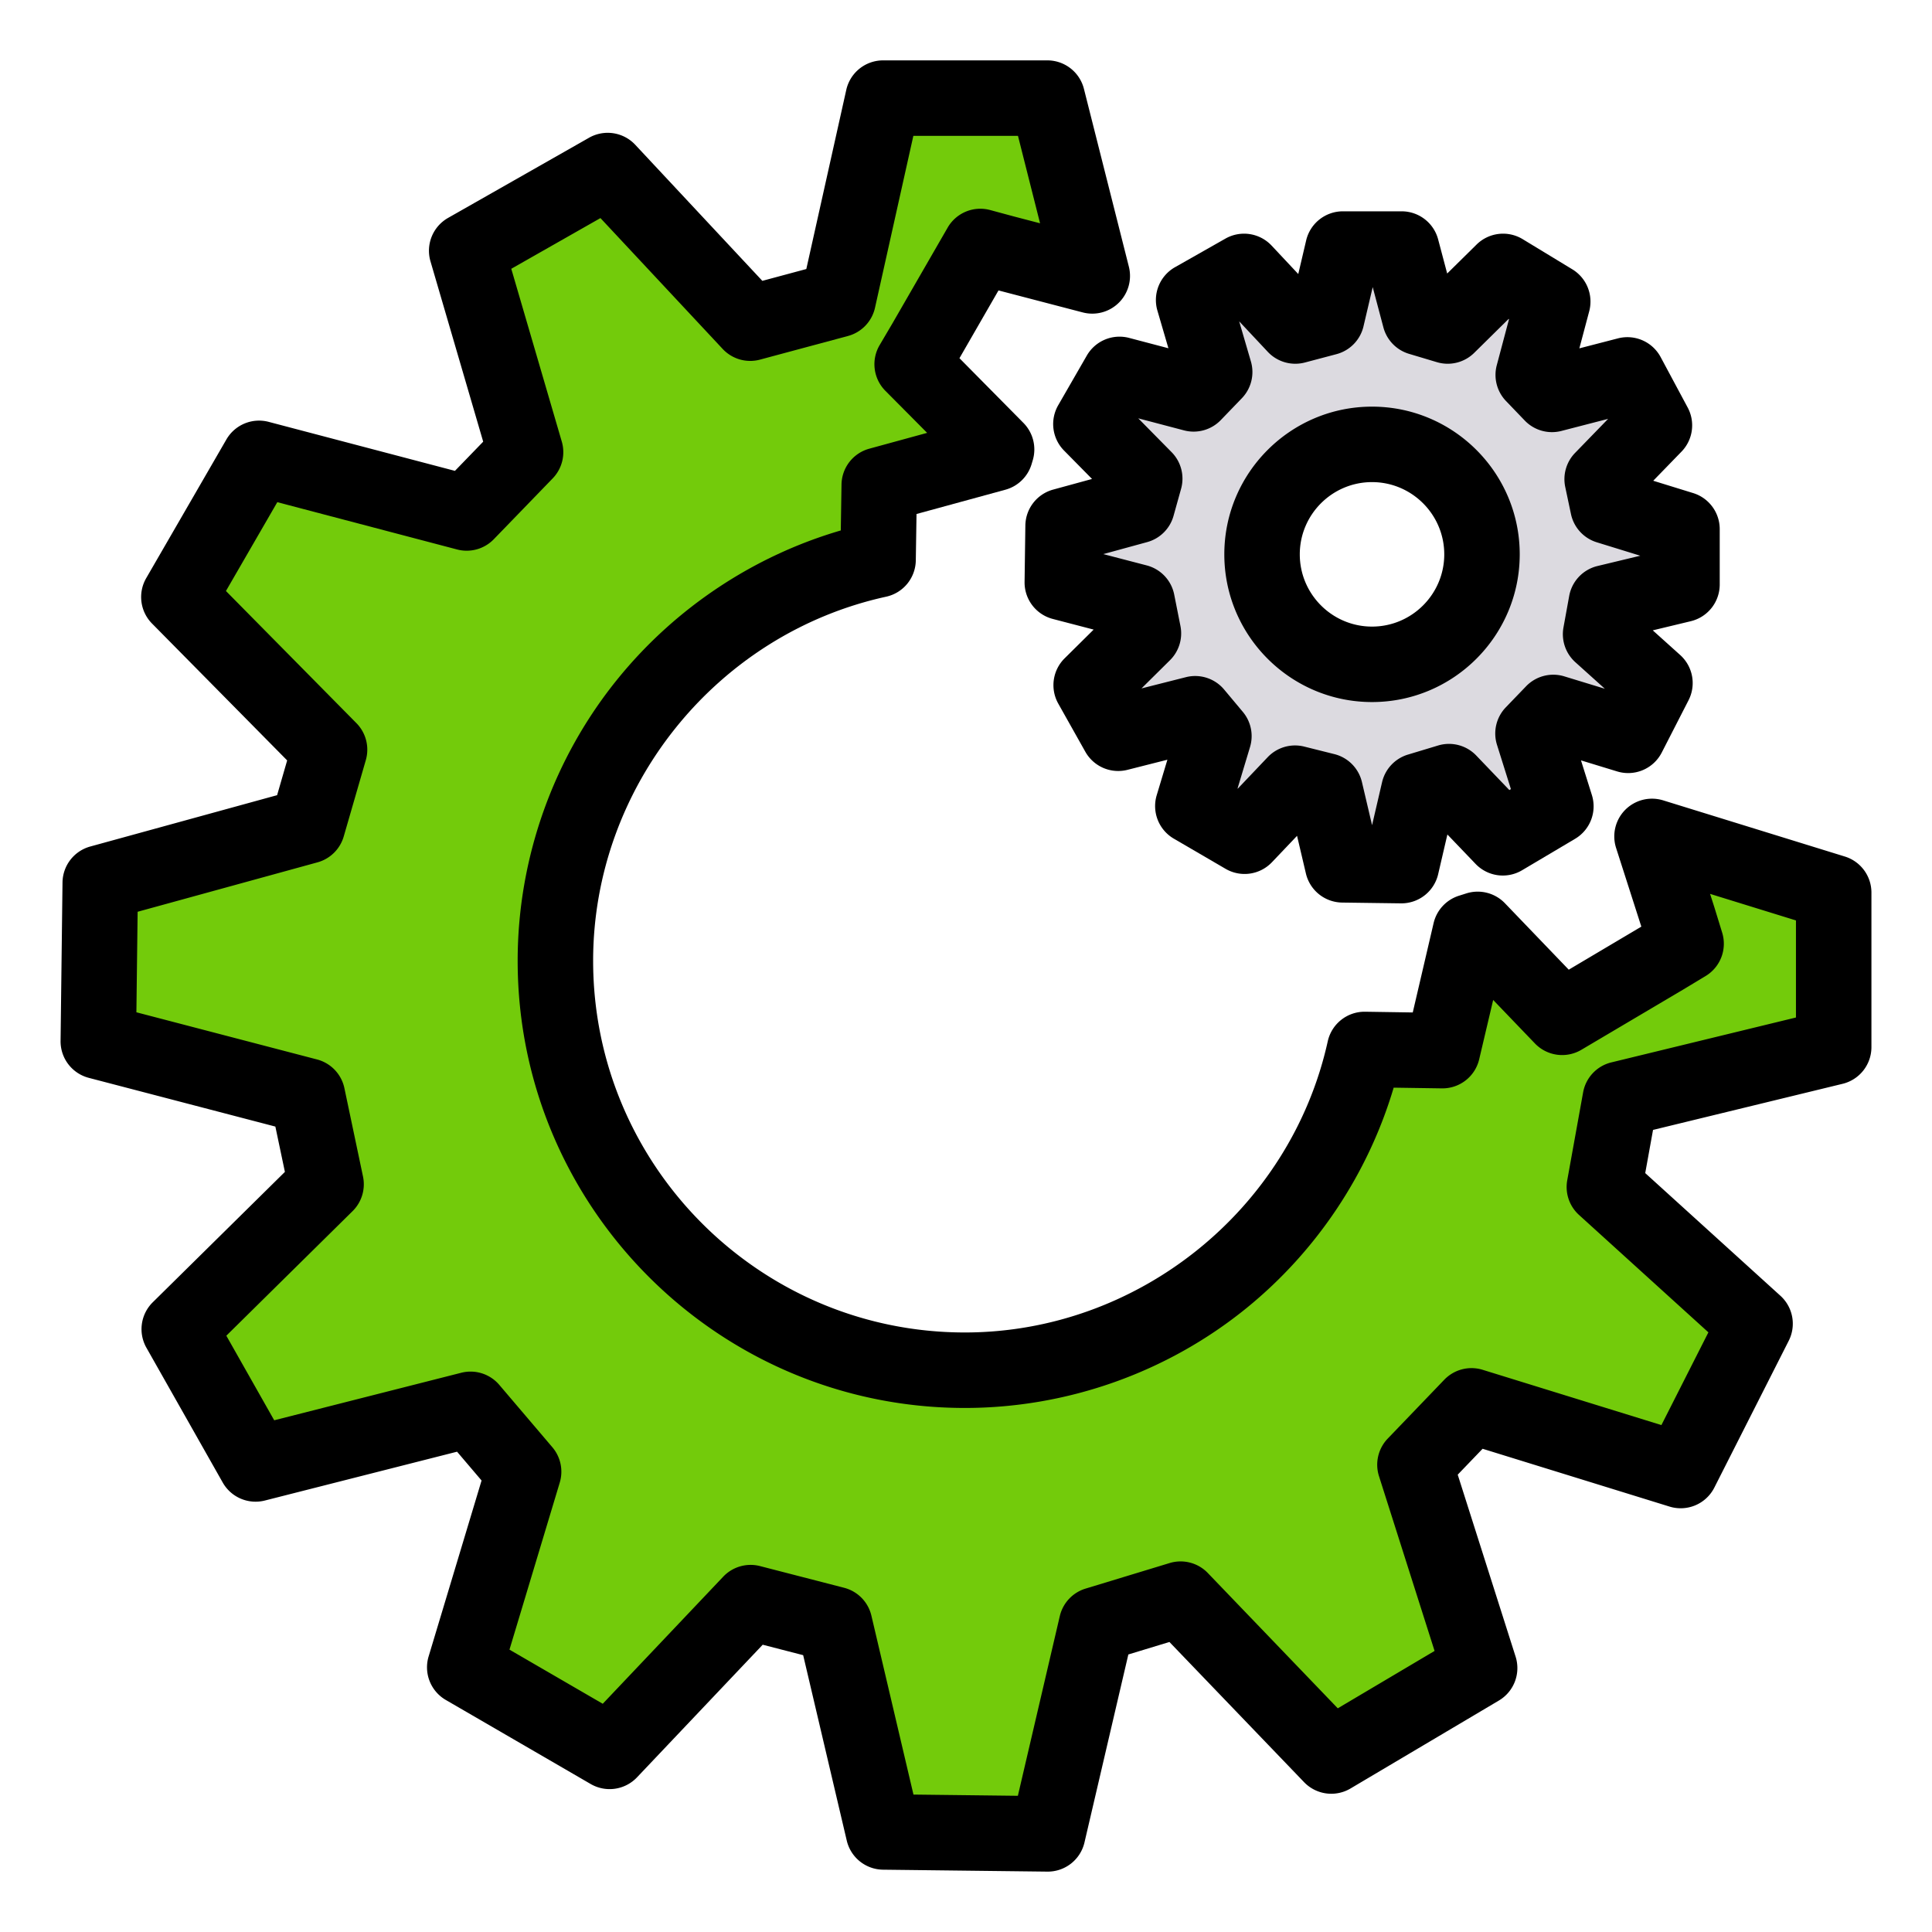
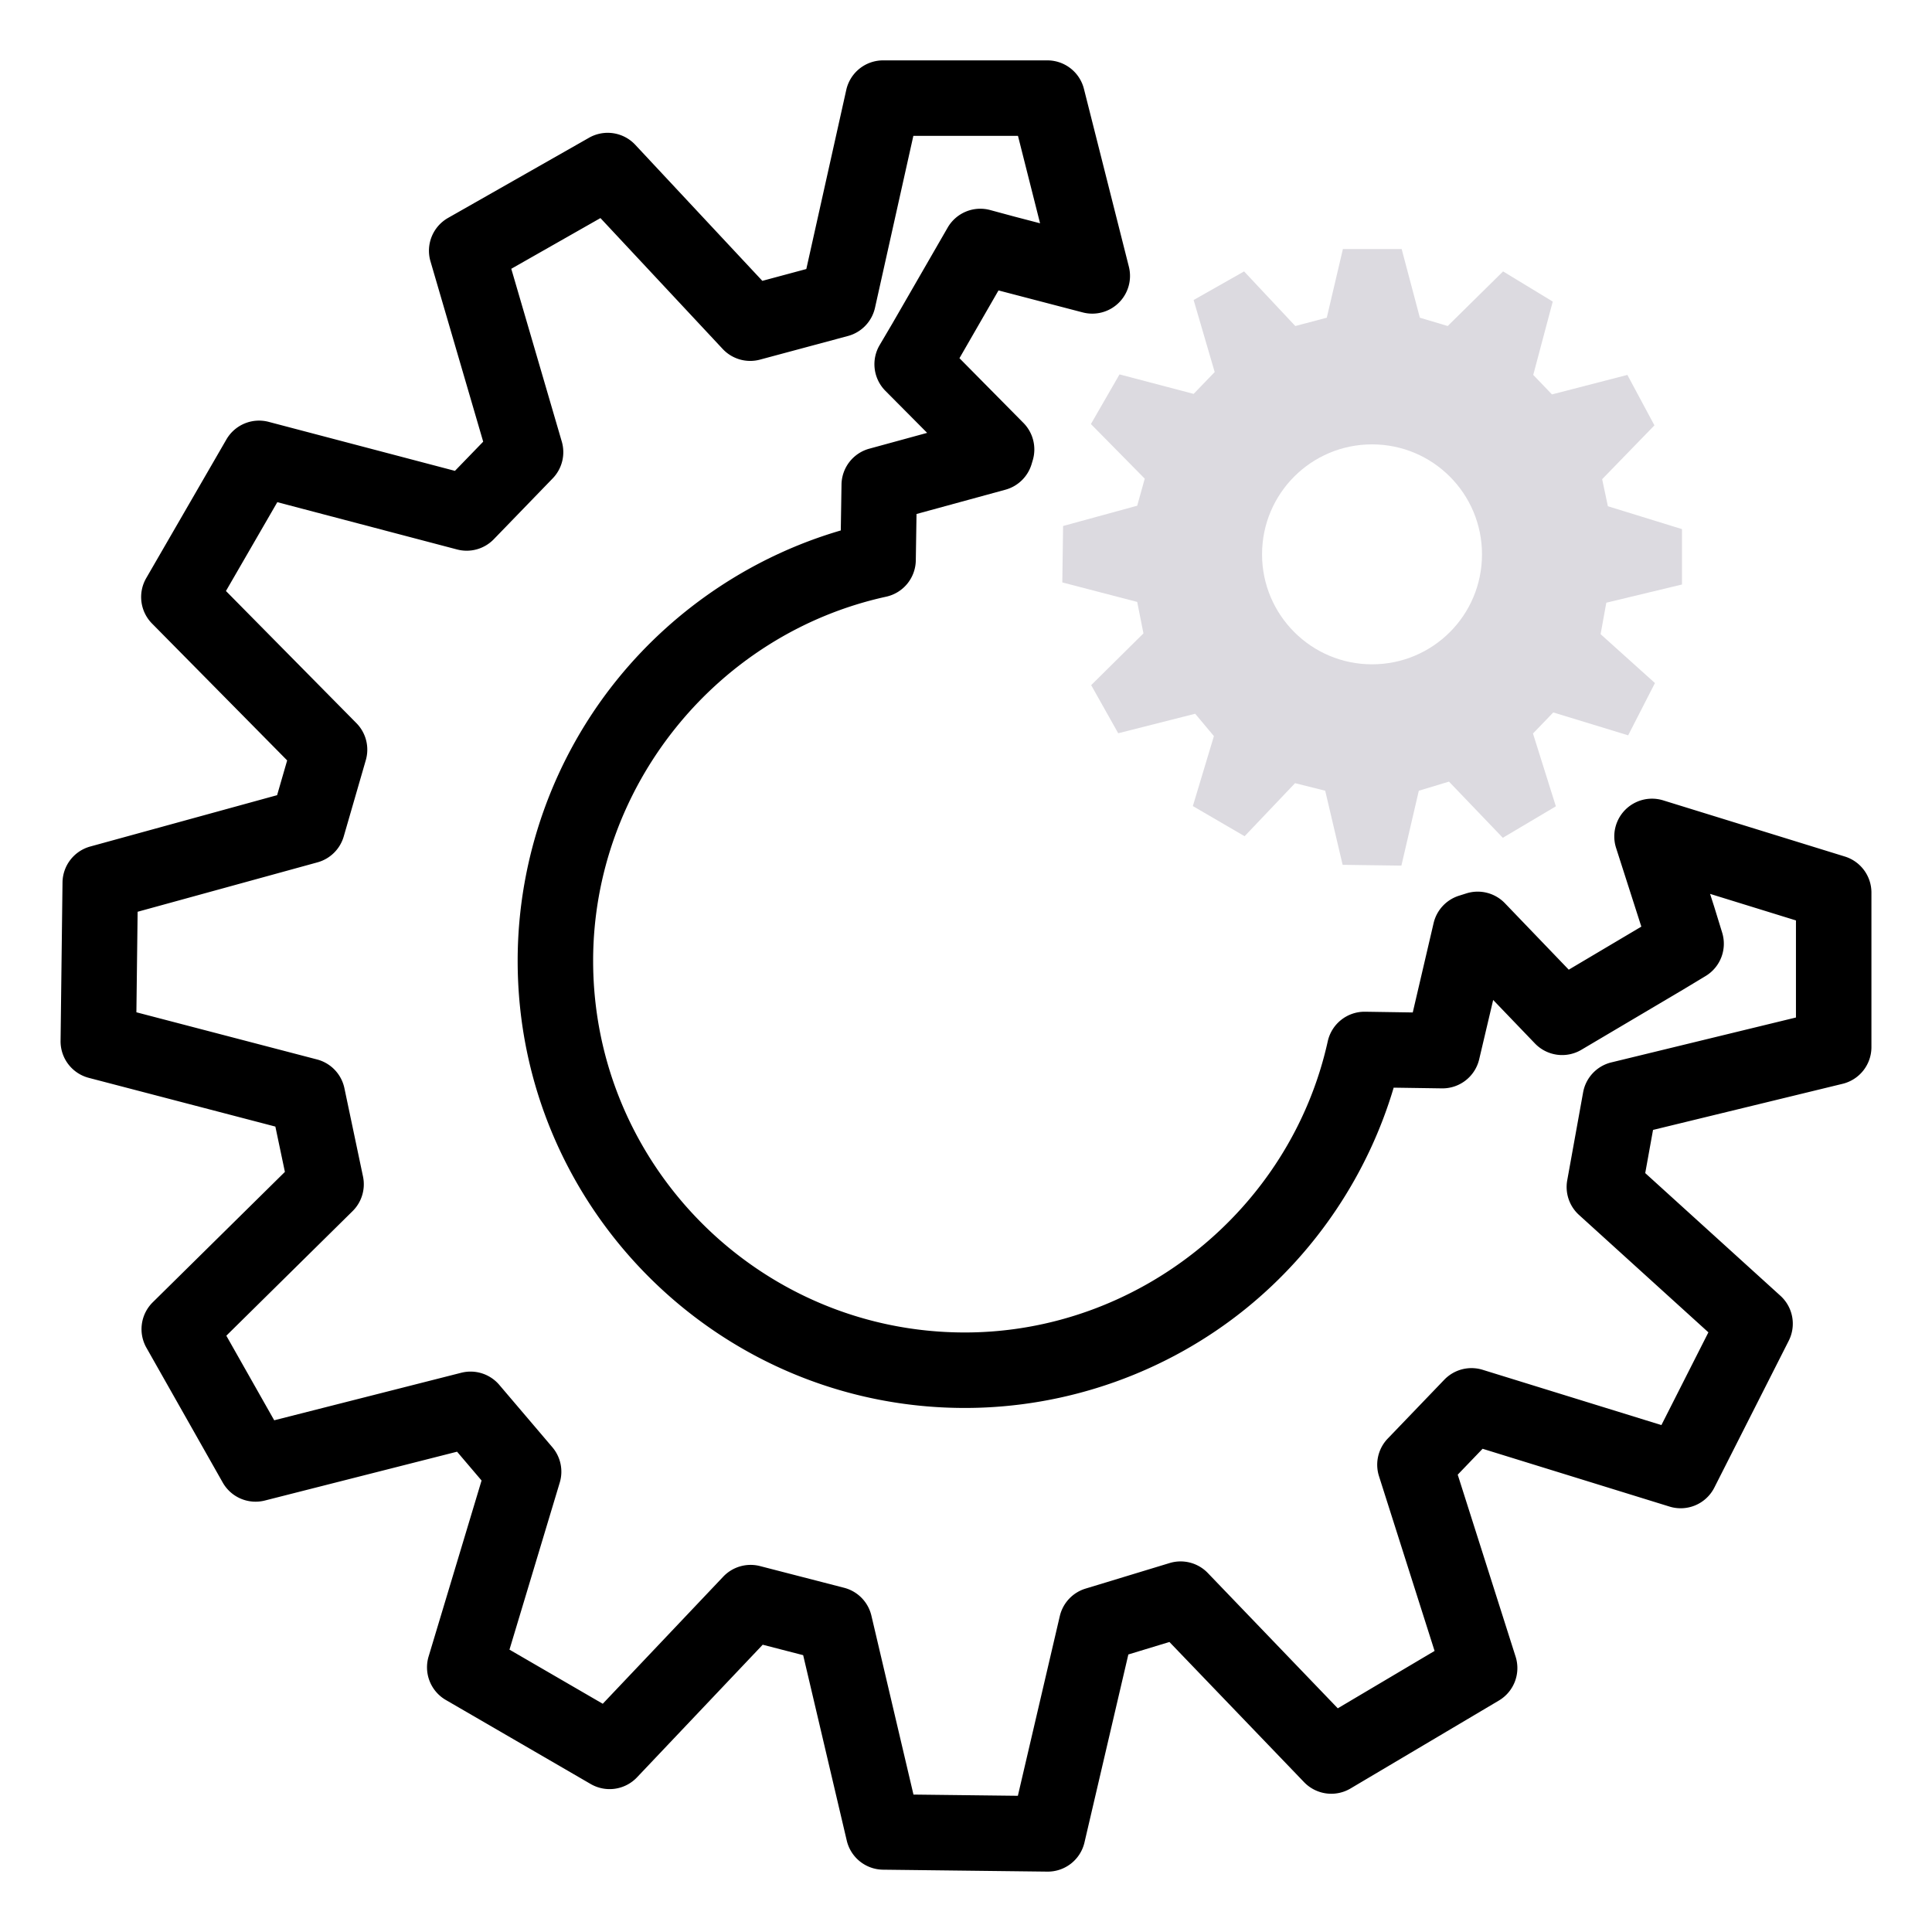
<svg xmlns="http://www.w3.org/2000/svg" viewBox="0 0 512 512" xml:space="preserve" enable-background="new 0 0 512 512">
  <path d="M445.745 154.9v-14.679l-19.641-6.063-1.516-7.168 13.852-14.265-7.167-13.37-19.985 5.168-4.962-5.168 5.169-19.434-13.162-7.995-14.679 14.473-7.374-2.205-4.824-18.193h-15.575l-4.272 18.193-8.339 2.205-13.576-14.473-13.369 7.581 5.581 19.09-5.581 5.789-19.641-5.169-7.581 13.162 14.266 14.473-1.998 7.168-19.641 5.374-.207 14.955 19.848 5.169 1.654 8.338-13.853 13.714 7.167 12.75 20.398-5.169 4.962 5.927-5.582 18.538 13.715 7.994 13.369-14.059 7.993 1.999 4.618 19.64 15.574.208 4.617-19.848 7.994-2.412 14.266 14.886 14.059-8.34-6.064-19.296 5.375-5.582 19.848 6.064 7.098-13.852-14.402-12.956 1.515-8.339 20.053-4.823zM363.6 176.051c-16.059 0-29.143-13.033-29.143-29.145 0-16.11 13.031-29.143 29.143-29.143s29.143 13.032 29.143 29.143c-.001 16.162-13.032 29.145-29.143 29.145z" fill="#dcdae0" class="fill-dcdae0" />
-   <path d="m371.389 239.398-.136-.001-15.574-.208a10 10 0 0 1-9.601-7.71l-2.346-9.975-6.654 6.997a10.002 10.002 0 0 1-12.282 1.749l-13.715-7.994a10 10 0 0 1-4.539-11.523l2.83-9.399-10.577 2.68a9.996 9.996 0 0 1-11.173-4.794l-7.167-12.75a9.998 9.998 0 0 1 1.682-12.006l7.693-7.617-10.828-2.82a10 10 0 0 1-7.479-9.815l.207-14.955a10 10 0 0 1 7.36-9.507l10.311-2.821-7.421-7.528a10 10 0 0 1-1.543-12.011l7.581-13.162a10.005 10.005 0 0 1 11.21-4.68l10.413 2.741-2.916-9.974a10 10 0 0 1 4.666-11.505l13.369-7.581a9.998 9.998 0 0 1 12.226 1.857l7.068 7.534 2.091-8.905a10 10 0 0 1 9.735-7.714h15.575a10 10 0 0 1 9.666 7.437l2.399 9.049 7.791-7.682a10.004 10.004 0 0 1 12.212-1.426l13.162 7.995a10 10 0 0 1 4.473 11.117l-2.613 9.826 10.224-2.644a9.996 9.996 0 0 1 11.317 4.957l7.167 13.37a9.998 9.998 0 0 1-1.64 11.691l-7.488 7.712 10.569 3.263a10 10 0 0 1 7.05 9.555V154.9a10 10 0 0 1-7.661 9.723L438 167.049l7.266 6.536a10 10 0 0 1 2.212 11.995l-7.098 13.852a9.998 9.998 0 0 1-11.821 5.003l-9.581-2.927 2.885 9.179a10 10 0 0 1-4.438 11.599l-14.059 8.34a9.996 9.996 0 0 1-12.321-1.682l-7.471-7.795-2.446 10.516a10.002 10.002 0 0 1-9.739 7.733zm-28.188-41.847c.808 0 1.622.098 2.426.299l7.993 1.999a10 10 0 0 1 7.309 7.412l2.685 11.417 2.65-11.394a10.002 10.002 0 0 1 6.852-7.308l7.994-2.412a9.997 9.997 0 0 1 10.108 2.655l8.772 9.153.417-.248-3.689-11.739a10 10 0 0 1 2.337-9.934l5.375-5.582a10 10 0 0 1 10.125-2.627l10.746 3.283-7.813-7.028a9.999 9.999 0 0 1-3.151-9.222l1.515-8.339a10.002 10.002 0 0 1 7.5-7.936l11.339-2.728-11.536-3.561a10.003 10.003 0 0 1-6.834-7.486l-1.515-7.168a10 10 0 0 1 2.609-9.035l8.757-9.019-.001-.001-12.379 3.201a10 10 0 0 1-9.717-2.756l-4.963-5.168a9.998 9.998 0 0 1-2.45-9.496l3.245-12.202-.104-.063-9.129 9a10.004 10.004 0 0 1-9.886 2.46l-7.374-2.205a10.002 10.002 0 0 1-6.801-7.018l-2.83-10.671-2.44 10.395a9.997 9.997 0 0 1-7.179 7.381l-8.339 2.205a9.999 9.999 0 0 1-9.85-2.826l-7.581-8.082 3.108 10.632a10.001 10.001 0 0 1-2.399 9.747l-5.581 5.789a10 10 0 0 1-9.744 2.73l-12.128-3.192 8.839 8.967a10 10 0 0 1 2.511 9.705l-1.998 7.168a9.998 9.998 0 0 1-6.994 6.96l-11.621 3.18 11.503 2.996a9.998 9.998 0 0 1 7.288 7.731l1.654 8.338a10.003 10.003 0 0 1-2.773 9.053l-7.554 7.479 11.775-2.984a10.007 10.007 0 0 1 10.124 3.274l4.962 5.927a10.002 10.002 0 0 1 1.907 9.303l-3.308 10.987.068.04 7.92-8.328a10.01 10.01 0 0 1 7.248-3.108zm20.399-11.5c-21.583 0-39.143-17.56-39.143-39.145 0-21.583 17.56-39.143 39.143-39.143s39.143 17.559 39.143 39.143c-.001 21.585-17.56 39.145-39.143 39.145zm0-58.287c-10.556 0-19.143 8.587-19.143 19.143 0 10.556 8.587 19.145 19.143 19.145s19.143-8.588 19.143-19.145c-.001-10.556-8.588-19.143-19.143-19.143z" fill="#000000" class="fill-a5a4a8" />
-   <path d="m437.803 221.662 48.145 14.885v40.96l-56.563 13.757-4.209 23.302 39.935 36.237-19.712 38.906-55.433-17.144-14.988 15.603 17.143 53.894-39.315 23.305-39.933-41.574-22.276 6.772L277.66 486l-43.524-.512-12.936-55.024-22.276-5.748-37.365 39.419-38.394-22.276 15.604-51.842-14.064-16.527-56.974 14.476-20.224-35.726 38.908-38.392-4.928-23.405-55.433-14.476.513-41.985 54.92-15.091 5.851-20.222-39.933-40.447 21.25-36.75 55.024 14.475 15.604-16.118-15.604-53.38L161.045 45.2l37.777 40.446 23.303-6.262 11.908-53.382h43.527l11.907 47.119-23.199-6.056-6.468-1.747-3.388 5.852-11.293 19.607-3.387 5.749 4.722 4.722 17.655 17.862-.307 1.027-24.432 6.673-6.364 1.744-.103 6.57-.207 13.242c-48.761 10.676-85.511 54.203-85.511 106.248 0 59.848 48.557 108.507 108.506 108.507 51.843 0 95.163-36.341 105.941-85l13.55.206 7.083.103 1.643-6.877 5.749-24.637 1.95-.617 17.556 18.274 4.824 5.027 5.952-3.487 20.943-12.423 5.954-3.592-2.053-6.674-6.98-21.762z" fill="#73cb0b" class="fill-73cb0b" />
  <path d="m277.66 495.999-.118-.001-43.525-.512a10 10 0 0 1-9.617-7.71l-11.553-49.141-10.72-2.767-33.313 35.145a10.002 10.002 0 0 1-12.276 1.77l-38.394-22.276a10 10 0 0 1-4.557-11.531l14.034-46.627-6.496-7.634-50.934 12.941a10.003 10.003 0 0 1-11.165-4.767l-20.224-35.726a10 10 0 0 1 1.679-12.044l35.021-34.557-2.528-12.009-49.449-12.913a10 10 0 0 1-7.472-9.798l.513-41.985a10.001 10.001 0 0 1 7.35-9.521l49.52-13.607 2.665-9.21-35.813-36.275a10 10 0 0 1-1.541-12.031l21.25-36.75a9.998 9.998 0 0 1 11.201-4.665l49.365 12.986 7.488-7.735-13.971-47.796a10.001 10.001 0 0 1 4.655-11.499l37.366-21.249a10 10 0 0 1 12.251 1.867l33.676 36.056 11.654-3.132 10.589-47.473a10 10 0 0 1 9.76-7.823h43.527a10 10 0 0 1 9.695 7.55l11.907 47.119a10 10 0 0 1-12.22 12.126l-22.329-5.829-10.344 17.96 16.954 17.152a10.002 10.002 0 0 1 2.47 9.89l-.307 1.027a9.998 9.998 0 0 1-6.947 6.786l-23.549 6.432-.192 12.307a9.998 9.998 0 0 1-7.86 9.612c-44.993 9.851-77.65 50.426-77.65 96.479 0 54.316 44.19 98.507 98.506 98.507 45.825 0 86.274-32.451 96.178-77.163a10.002 10.002 0 0 1 9.762-7.837l.154.001 12.61.192 5.523-23.671a10 10 0 0 1 6.721-7.262l1.95-.617a10.003 10.003 0 0 1 10.229 2.606l16.916 17.609 19.235-11.41-6.69-20.854a10 10 0 0 1 12.477-12.608l48.145 14.885a10 10 0 0 1 7.046 9.554v40.96a10 10 0 0 1-7.637 9.717l-50.241 12.22-2.067 11.442 35.828 32.512a9.998 9.998 0 0 1 2.2 11.925l-19.712 38.906a10 10 0 0 1-11.875 5.034l-49.539-15.321-6.594 6.864 15.339 48.225a10 10 0 0 1-4.431 11.634l-39.315 23.305a10 10 0 0 1-12.311-1.675l-35.683-37.149-10.887 3.31-11.626 49.817a9.997 9.997 0 0 1-9.737 7.73zm-35.582-20.419 27.668.325 11.111-47.613a10 10 0 0 1 6.829-7.295l22.276-6.772a9.994 9.994 0 0 1 10.121 2.641l34.441 35.856 25.654-15.207-14.731-46.315a10.002 10.002 0 0 1 2.317-9.959l14.988-15.603a10 10 0 0 1 10.167-2.626l47.371 14.65 12.452-24.577-34.288-31.114a9.998 9.998 0 0 1-3.121-9.183l4.209-23.302a9.999 9.999 0 0 1 7.478-7.939l48.926-11.899v-25.725l-22.759-7.037 1.118 3.484.035.115 2.053 6.674A9.996 9.996 0 0 1 452 258.661l-5.954 3.592-27.005 15.976a10.002 10.002 0 0 1-12.271-1.704L395.706 265l-3.714 15.753a10 10 0 0 1-9.725 7.677l-.146-.001-12.784-.189c-6.763 22.784-20.397 43.292-38.968 58.389-21.016 17.084-47.537 26.493-74.678 26.493-65.345 0-118.506-53.162-118.506-118.507 0-27.229 9.491-53.85 26.724-74.961 15.263-18.698 35.959-32.377 58.908-39.08l.191-12.176a10 10 0 0 1 7.355-9.488l15.34-4.196-11.043-11.117a10 10 0 0 1-1.545-12.147l3.387-5.749 14.644-25.394a9.999 9.999 0 0 1 11.261-4.643l6.468 1.747 6.753 1.762-5.855-23.172h-27.725L231.884 81.56a10.002 10.002 0 0 1-7.165 7.48l-23.303 6.262a9.993 9.993 0 0 1-9.903-2.832l-32.389-34.677-23.63 13.438 13.385 45.79a10 10 0 0 1-2.413 9.761L130.862 142.9a9.996 9.996 0 0 1-9.729 2.715L73.49 133.082l-13.611 23.54 34.574 35.019a10 10 0 0 1 2.49 9.805l-5.851 20.222a10 10 0 0 1-6.957 6.863l-47.662 13.097-.326 26.638 47.865 12.499a10 10 0 0 1 7.259 7.615l4.928 23.405a10 10 0 0 1-2.762 9.179l-33.456 33.012 12.688 22.414 49.571-12.595a10.004 10.004 0 0 1 10.078 3.212l14.064 16.527a9.999 9.999 0 0 1 1.96 9.362l-13.326 44.275 24.721 14.344 31.927-33.682a10 10 0 0 1 9.756-2.803l22.276 5.748a9.998 9.998 0 0 1 7.236 7.395l11.146 47.407z" fill="#000000" class="fill-569808" />
</svg>